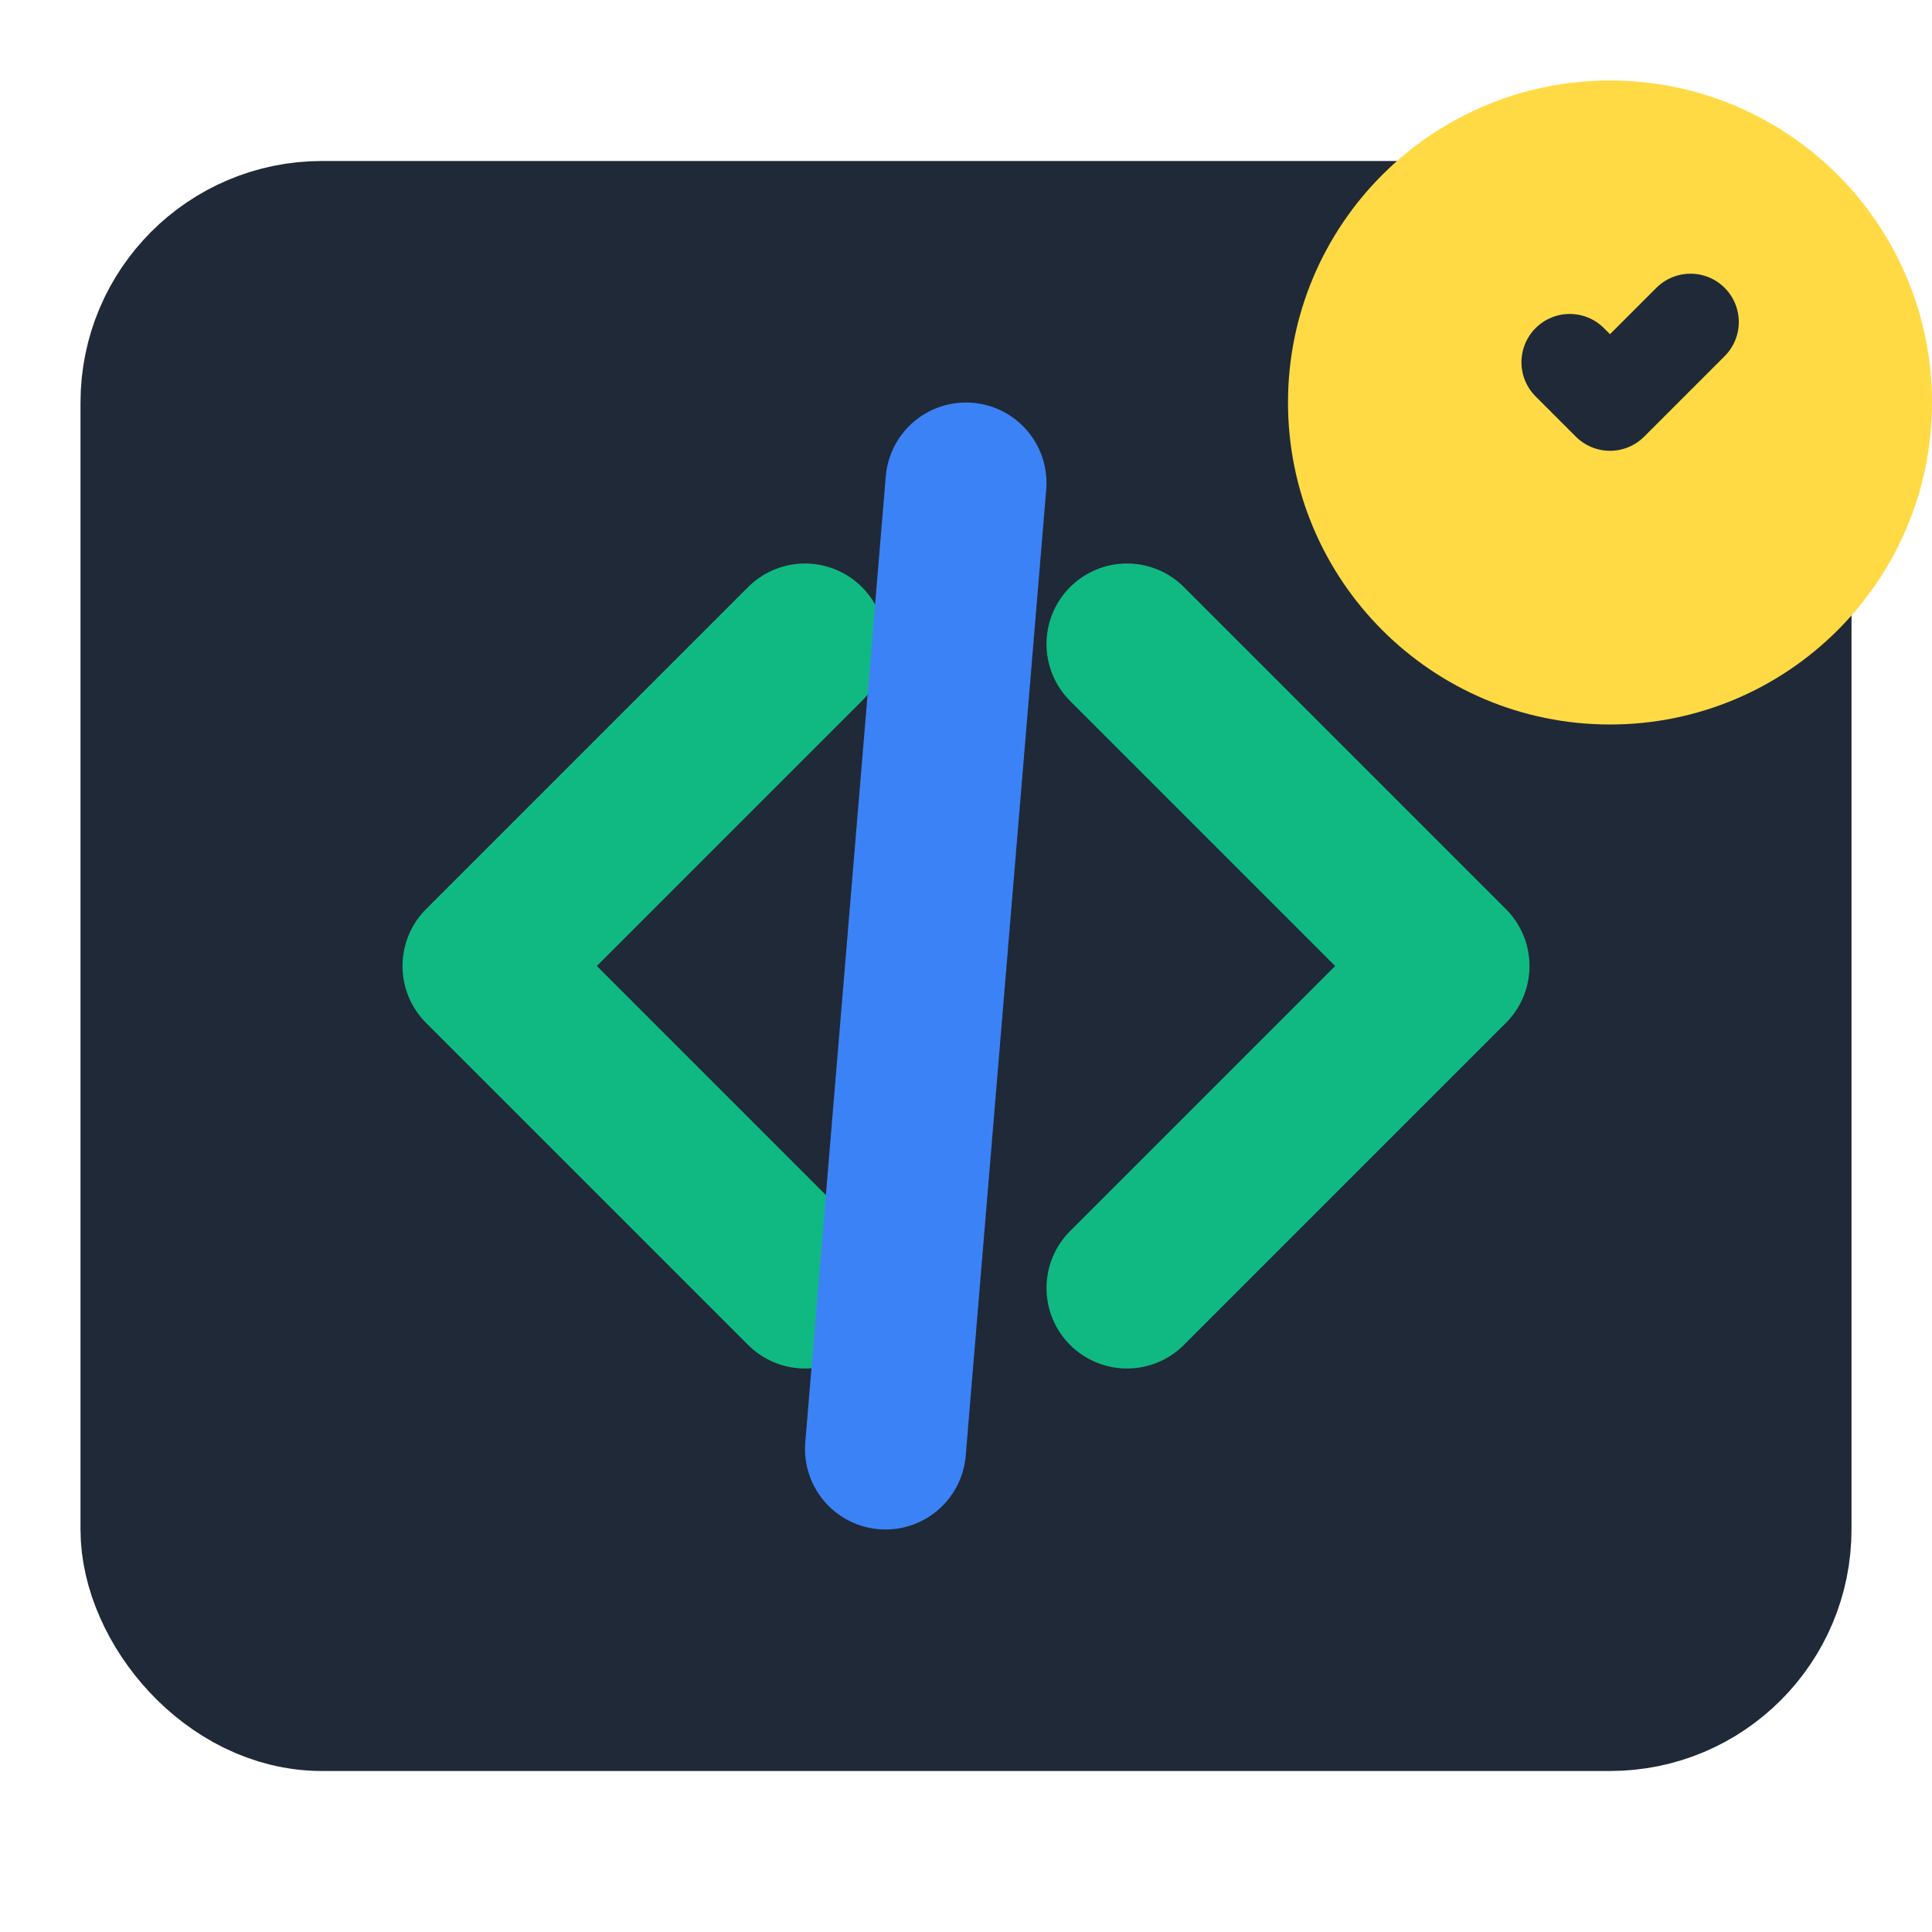
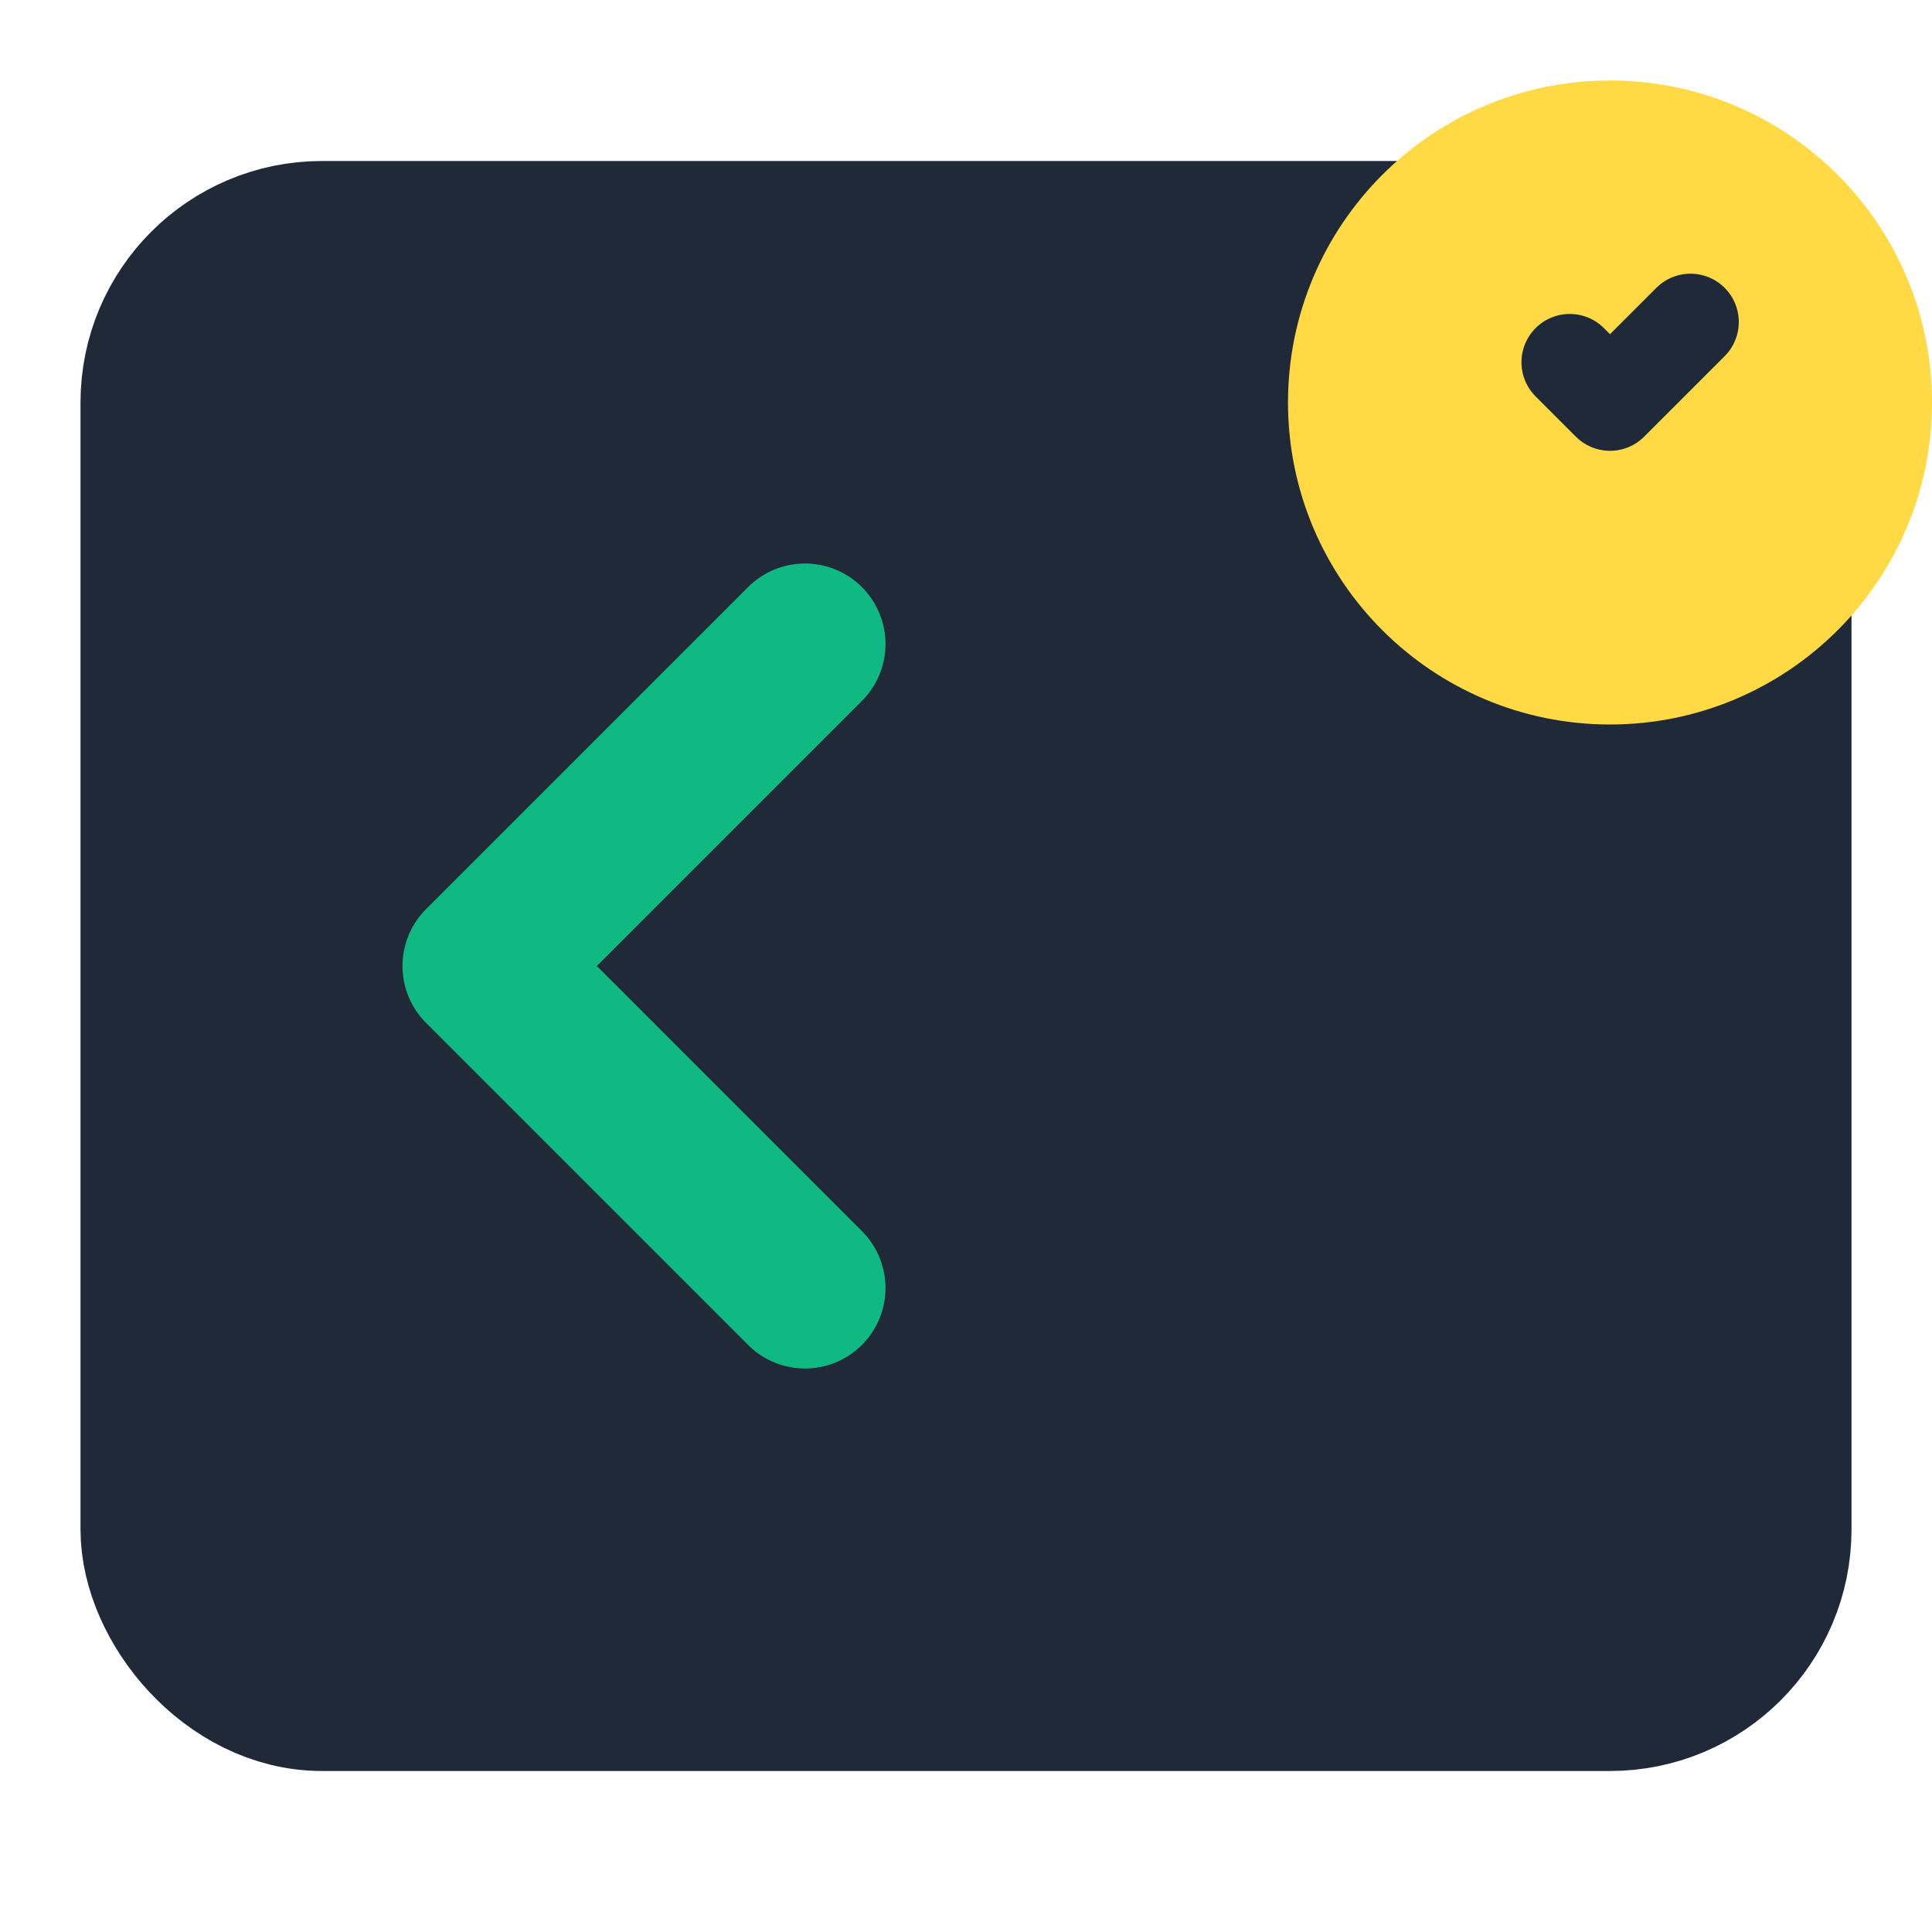
<svg xmlns="http://www.w3.org/2000/svg" viewBox="0 0 24 24" fill="none" stroke="currentColor" stroke-width="2" stroke-linecap="round" stroke-linejoin="round">
  <rect x="2" y="3" width="20" height="18" rx="2" ry="2" fill="#1f2937" stroke="#1f2937" />
  <polyline points="10,8 6,12 10,16" stroke="#10b981" stroke-width="2" fill="none" />
-   <polyline points="14,8 18,12 14,16" stroke="#10b981" stroke-width="2" fill="none" />
-   <line x1="12" y1="6" x2="11" y2="18" stroke="#3b82f6" stroke-width="2" />
  <circle cx="20" cy="5" r="3" fill="#ffda44" stroke="#ffda44" />
  <path d="M19.5 4.5l.5.5 1-1" stroke="#1f2937" stroke-width="1.2" fill="none" />
</svg>